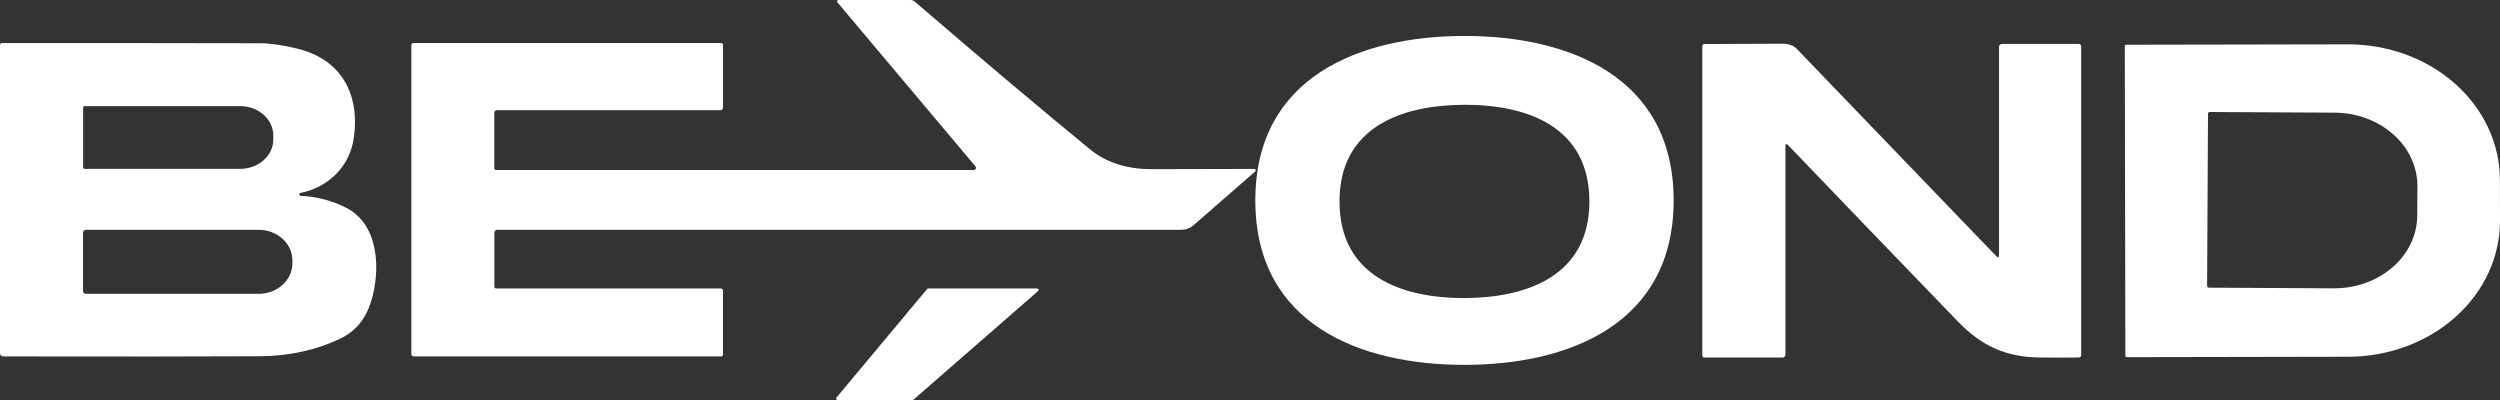
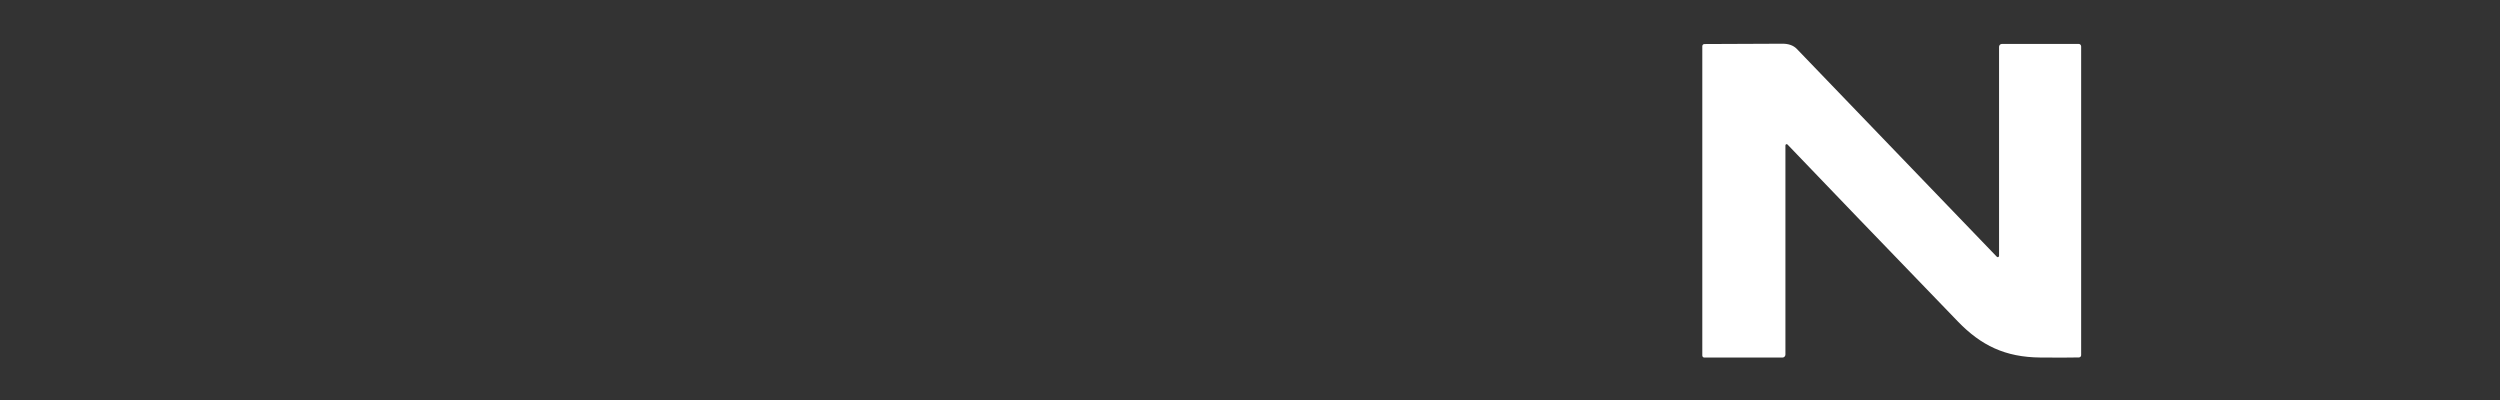
<svg xmlns="http://www.w3.org/2000/svg" width="500" height="80" viewBox="0 0 500 80" fill="none">
  <rect x="0" y="0" width="500" height="80" fill="#333333" stroke="none" />
-   <path d="M250.871 33.782C250.928 33.78 250.984 33.797 251.03 33.83C251.077 33.862 251.112 33.909 251.132 33.964C251.151 34.019 251.154 34.08 251.139 34.137C251.124 34.194 251.093 34.246 251.05 34.285L238.697 45.056C238.027 45.636 237.176 45.955 236.298 45.955H99.462C99.307 45.955 99.159 46.017 99.049 46.129C98.94 46.24 98.878 46.391 98.878 46.548V57.336C98.878 57.432 98.916 57.525 98.983 57.593C99.049 57.661 99.14 57.699 99.235 57.699H144.163C144.277 57.699 144.386 57.745 144.467 57.827C144.548 57.909 144.593 58.02 144.593 58.136V70.895C144.593 70.998 144.553 71.096 144.481 71.169C144.41 71.242 144.313 71.282 144.212 71.282H82.716C82.598 71.282 82.484 71.235 82.401 71.15C82.317 71.064 82.27 70.949 82.27 70.829V9.072C82.27 8.948 82.318 8.828 82.403 8.74C82.488 8.652 82.604 8.602 82.724 8.602H144.236C144.333 8.602 144.426 8.641 144.494 8.711C144.563 8.78 144.601 8.875 144.601 8.973V21.542C144.601 21.674 144.55 21.799 144.458 21.892C144.367 21.985 144.244 22.037 144.115 22.037H99.356C99.225 22.037 99.1 22.089 99.007 22.182C98.914 22.275 98.862 22.401 98.862 22.532V33.65C98.862 33.741 98.898 33.83 98.962 33.895C99.025 33.959 99.112 33.996 99.202 33.996H194.774C194.855 33.995 194.934 33.97 195.002 33.925C195.07 33.88 195.125 33.817 195.159 33.741C195.193 33.666 195.205 33.583 195.194 33.501C195.183 33.419 195.15 33.342 195.098 33.278L167.483 0.47C167.446 0.43 167.422 0.379 167.413 0.324C167.405 0.27 167.412 0.214 167.435 0.164C167.457 0.114 167.494 0.072 167.54 0.042C167.586 0.013 167.639 -0.001 167.693 0H182.121C182.419 0 182.707 0.109 182.932 0.305C196.219 11.731 207.877 21.559 217.906 29.79C221.219 32.511 225.393 33.858 230.429 33.831C239.815 33.792 246.629 33.776 250.871 33.782Z" fill="white" />
-   <path d="M60.118 38.59C60.043 38.595 59.973 38.631 59.923 38.689C59.874 38.747 59.849 38.822 59.855 38.899C59.86 38.975 59.895 39.047 59.952 39.097C60.009 39.147 60.083 39.172 60.158 39.167C63.385 39.321 66.413 40.118 69.245 41.559C75.883 44.94 76.183 54.218 74.14 60.544C73.06 63.882 71.069 66.254 68.167 67.662C63.303 70.021 57.87 71.216 51.867 71.249C40.578 71.31 23.495 71.321 0.616 71.282C0.453 71.282 0.296 71.216 0.18 71.099C0.065 70.981 0 70.822 0 70.656V8.99C0 8.889 0.039 8.793 0.109 8.722C0.179 8.65 0.274 8.61 0.373 8.61C16.119 8.599 33.354 8.613 52.077 8.652C54.001 8.652 56.427 9.001 59.356 9.699C68.134 11.794 71.952 18.623 70.801 27.365C70.007 33.353 65.646 37.443 60.118 38.59ZM16.624 21.526V33.468C16.624 33.549 16.656 33.627 16.712 33.684C16.768 33.741 16.845 33.773 16.924 33.773H48.017C49.777 33.773 51.466 33.156 52.711 32.058C53.956 30.96 54.655 29.471 54.655 27.918V27.076C54.655 26.307 54.483 25.546 54.15 24.835C53.816 24.125 53.327 23.48 52.711 22.936C52.094 22.392 51.362 21.961 50.557 21.666C49.752 21.372 48.888 21.221 48.017 21.221H16.924C16.845 21.221 16.768 21.253 16.712 21.31C16.656 21.367 16.624 21.445 16.624 21.526ZM16.608 46.524V58.202C16.608 58.351 16.666 58.493 16.77 58.599C16.873 58.704 17.013 58.763 17.159 58.763H51.761C52.644 58.763 53.517 58.604 54.333 58.296C55.148 57.988 55.889 57.537 56.513 56.968C57.137 56.399 57.632 55.724 57.969 54.98C58.307 54.237 58.481 53.44 58.481 52.635V52.091C58.481 51.286 58.307 50.489 57.969 49.746C57.632 49.002 57.137 48.327 56.513 47.758C55.889 47.189 55.148 46.737 54.333 46.429C53.517 46.121 52.644 45.963 51.761 45.963H17.159C17.013 45.963 16.873 46.022 16.77 46.127C16.666 46.232 16.608 46.375 16.608 46.524Z" fill="white" />
-   <path d="M182.51 80H167.507C167.452 80.001 167.398 79.986 167.351 79.956C167.305 79.927 167.268 79.884 167.245 79.833C167.221 79.782 167.213 79.726 167.221 79.671C167.229 79.615 167.252 79.564 167.288 79.522L185.428 57.798C185.454 57.767 185.487 57.743 185.523 57.725C185.559 57.709 185.599 57.699 185.639 57.699H207.426C207.485 57.698 207.543 57.715 207.592 57.749C207.64 57.783 207.678 57.831 207.698 57.887C207.719 57.943 207.721 58.005 207.706 58.063C207.691 58.12 207.658 58.172 207.613 58.21L182.696 79.934C182.644 79.978 182.578 80.001 182.51 80Z" fill="white" />
-   <path d="M292.866 7.192C313.526 7.175 334.706 15.159 334.73 40.05C334.746 64.94 313.575 72.957 292.922 72.973C272.27 72.99 251.082 65.006 251.066 40.115C251.042 15.225 272.213 7.208 292.866 7.192ZM267.901 40.371C267.949 55.365 280.553 59.654 292.955 59.612C305.364 59.563 317.928 55.184 317.879 40.19C317.822 25.204 305.226 20.907 292.817 20.957C280.416 20.998 267.844 25.386 267.901 40.371Z" fill="white" />
  <path d="M399.809 51.167V9.369C399.809 9.214 399.869 9.065 399.977 8.955C400.085 8.845 400.232 8.784 400.384 8.784H415.744C415.873 8.784 415.997 8.837 416.088 8.931C416.179 9.025 416.23 9.153 416.23 9.287V71.027C416.23 71.148 416.184 71.264 416.1 71.35C416.017 71.437 415.903 71.487 415.784 71.489C414.093 71.527 411.532 71.533 408.101 71.505C401.033 71.447 396.194 69.08 391.574 64.297C376.308 48.489 364.95 36.69 357.498 28.899C357.464 28.865 357.421 28.842 357.375 28.833C357.328 28.824 357.279 28.828 357.235 28.847C357.191 28.865 357.154 28.896 357.127 28.937C357.1 28.977 357.086 29.024 357.085 29.072V70.911C357.085 71.071 357.023 71.224 356.912 71.337C356.801 71.45 356.65 71.513 356.493 71.513H340.858C340.753 71.513 340.651 71.471 340.577 71.395C340.503 71.319 340.461 71.216 340.461 71.109V9.229C340.461 9.117 340.504 9.01 340.582 8.932C340.659 8.853 340.764 8.808 340.874 8.808C342.23 8.803 347.431 8.781 356.477 8.742C357.731 8.737 358.698 9.089 359.379 9.798C369.224 20.047 382.555 33.9 399.371 51.357C399.406 51.395 399.451 51.421 399.5 51.431C399.55 51.442 399.602 51.437 399.649 51.416C399.696 51.396 399.737 51.361 399.765 51.316C399.794 51.272 399.809 51.22 399.809 51.167Z" fill="white" />
-   <path d="M424.96 9.245C424.96 9.167 424.991 9.091 425.045 9.036C425.1 8.98 425.174 8.949 425.252 8.949L469.556 8.866C473.546 8.859 477.498 9.554 481.187 10.911C484.876 12.269 488.228 14.263 491.054 16.779C493.88 19.294 496.123 22.283 497.655 25.574C499.187 28.865 499.978 32.394 499.984 35.959L500 44.157C500.011 51.354 496.822 58.262 491.134 63.361C485.446 68.461 477.725 71.334 469.669 71.348L425.365 71.431C425.288 71.431 425.214 71.4 425.159 71.344C425.104 71.288 425.073 71.213 425.073 71.134L424.96 9.245ZM441.6 22.73L441.422 57.188C441.421 57.233 441.429 57.278 441.445 57.32C441.461 57.362 441.485 57.4 441.516 57.432C441.547 57.464 441.584 57.49 441.625 57.508C441.666 57.525 441.71 57.534 441.754 57.534L466.751 57.666C471.16 57.689 475.395 56.17 478.526 53.443C481.658 50.717 483.428 47.005 483.449 43.126L483.481 37.254C483.491 35.332 483.071 33.427 482.245 31.647C481.419 29.867 480.202 28.247 478.665 26.88C477.128 25.513 475.301 24.425 473.287 23.679C471.274 22.933 469.113 22.543 466.93 22.532L441.933 22.4C441.846 22.4 441.763 22.435 441.7 22.496C441.638 22.558 441.602 22.642 441.6 22.73Z" fill="white" />
</svg>